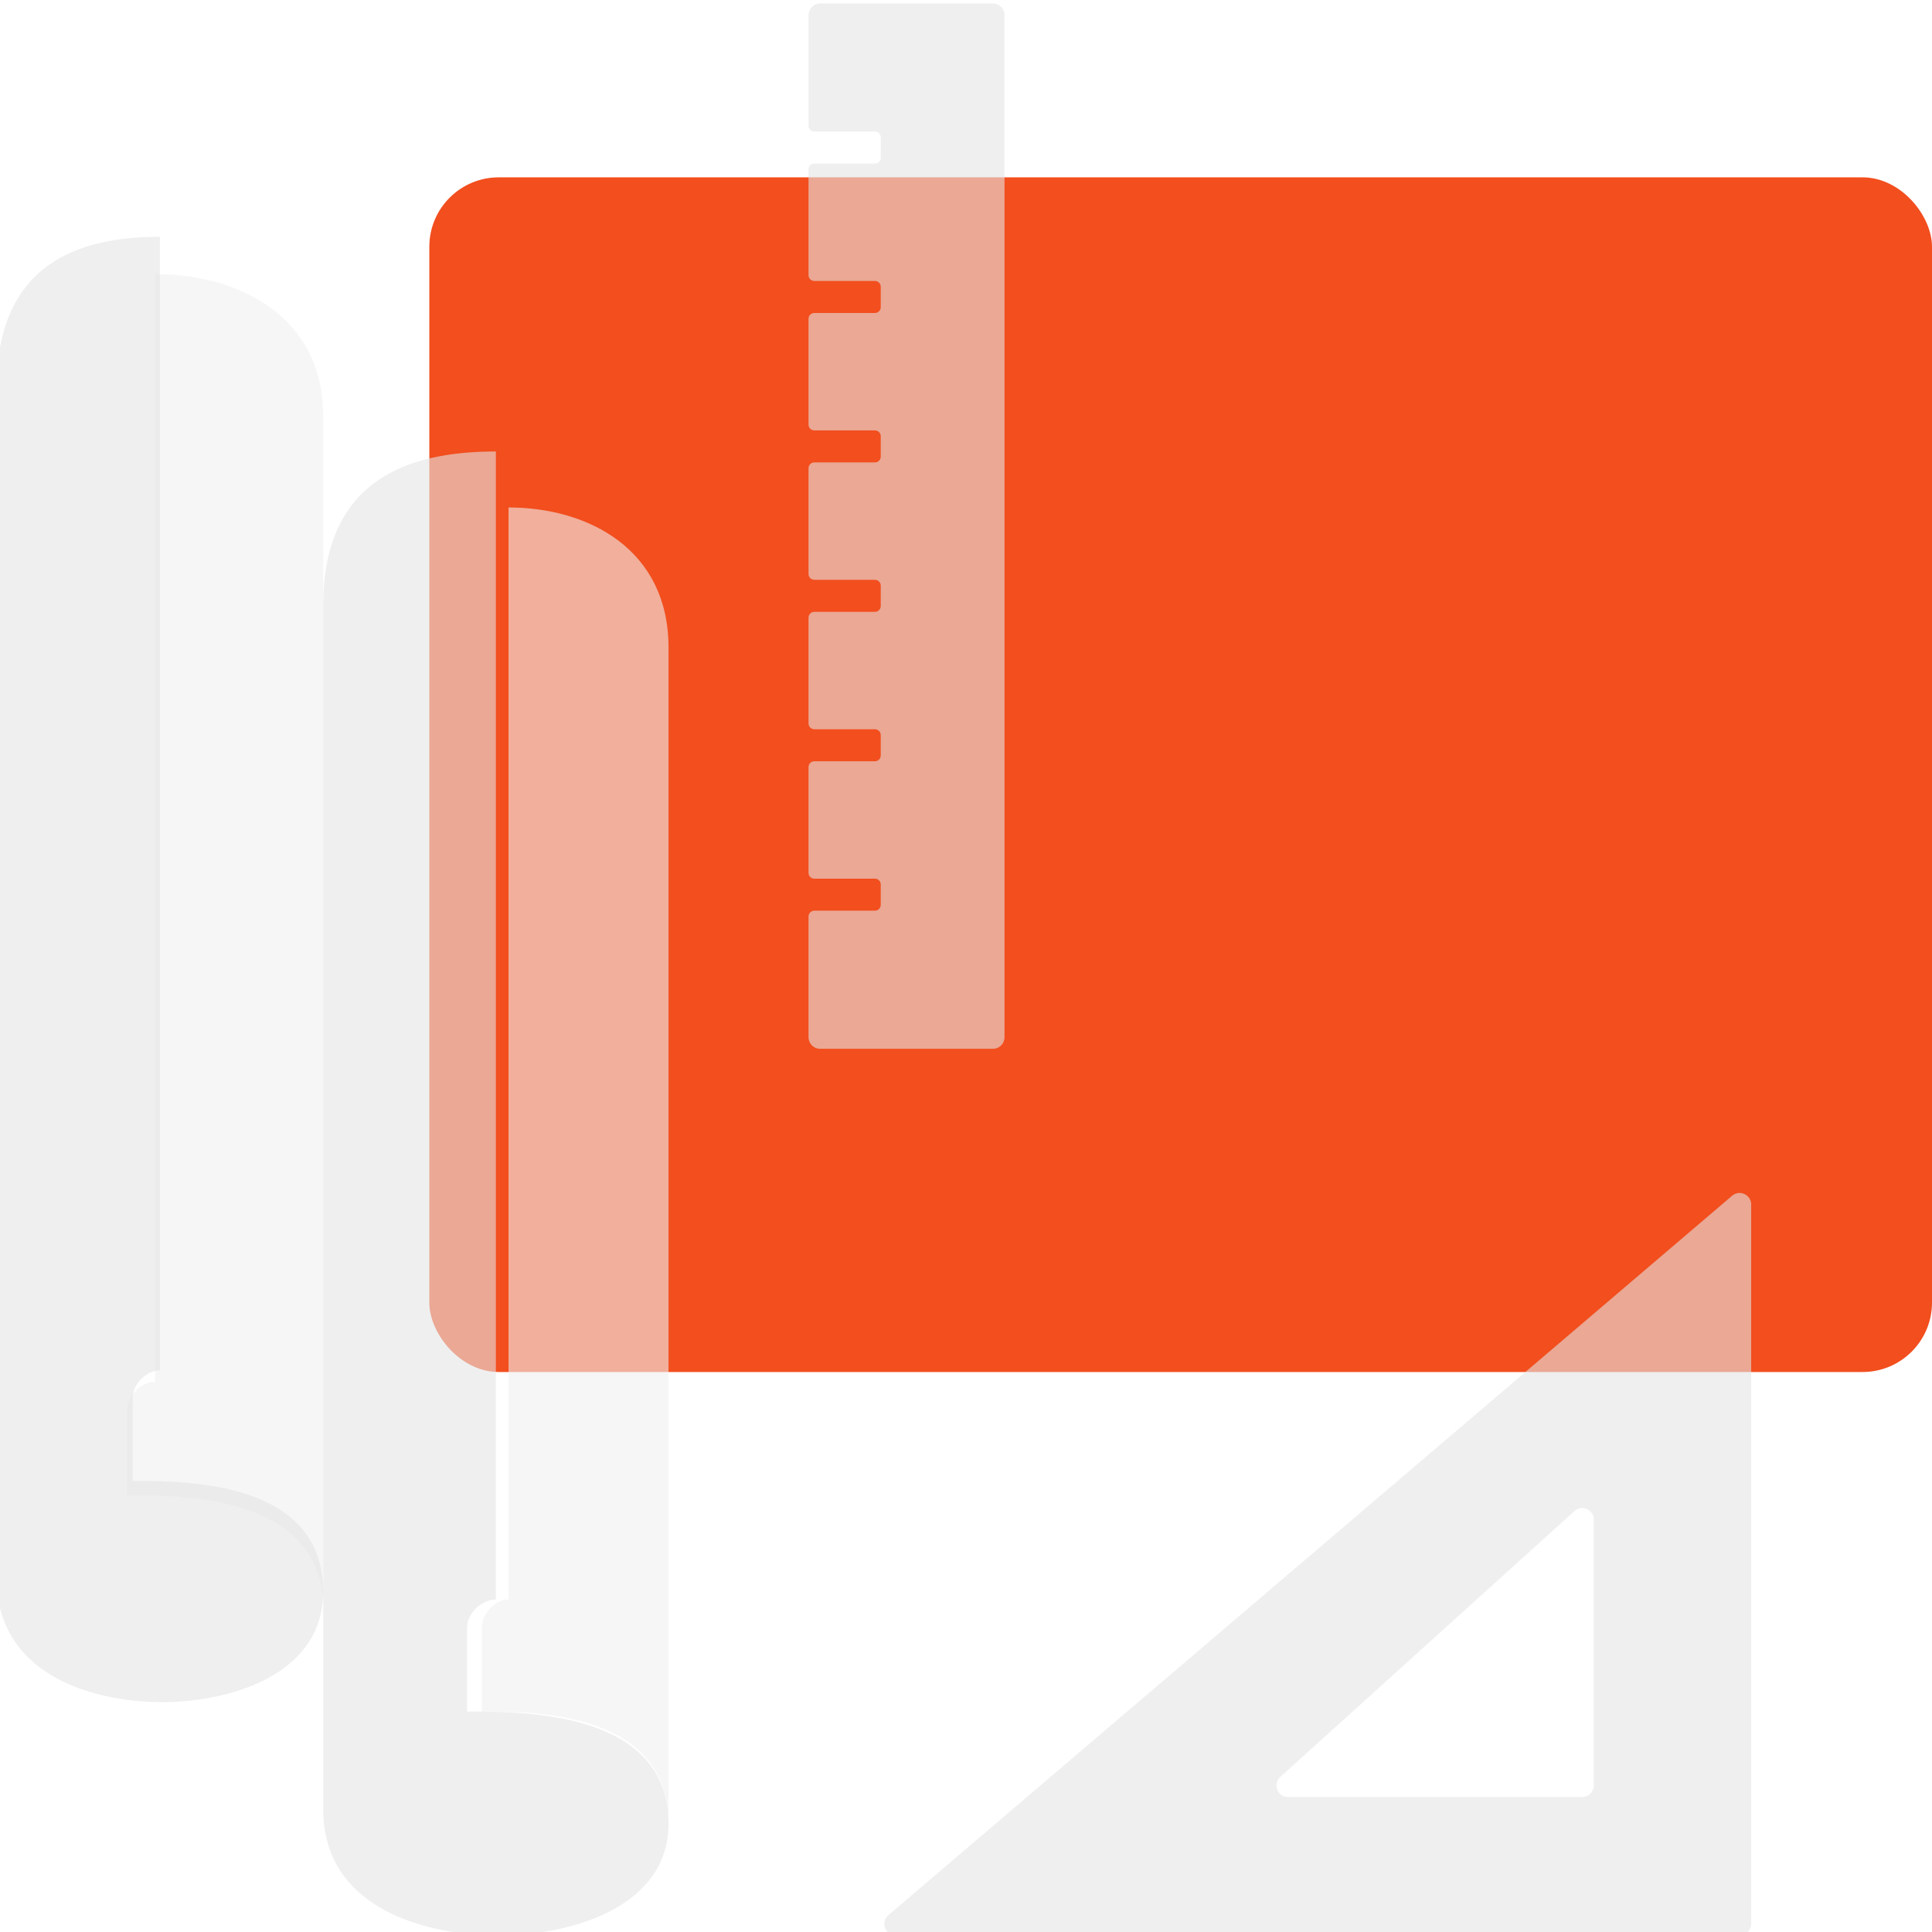
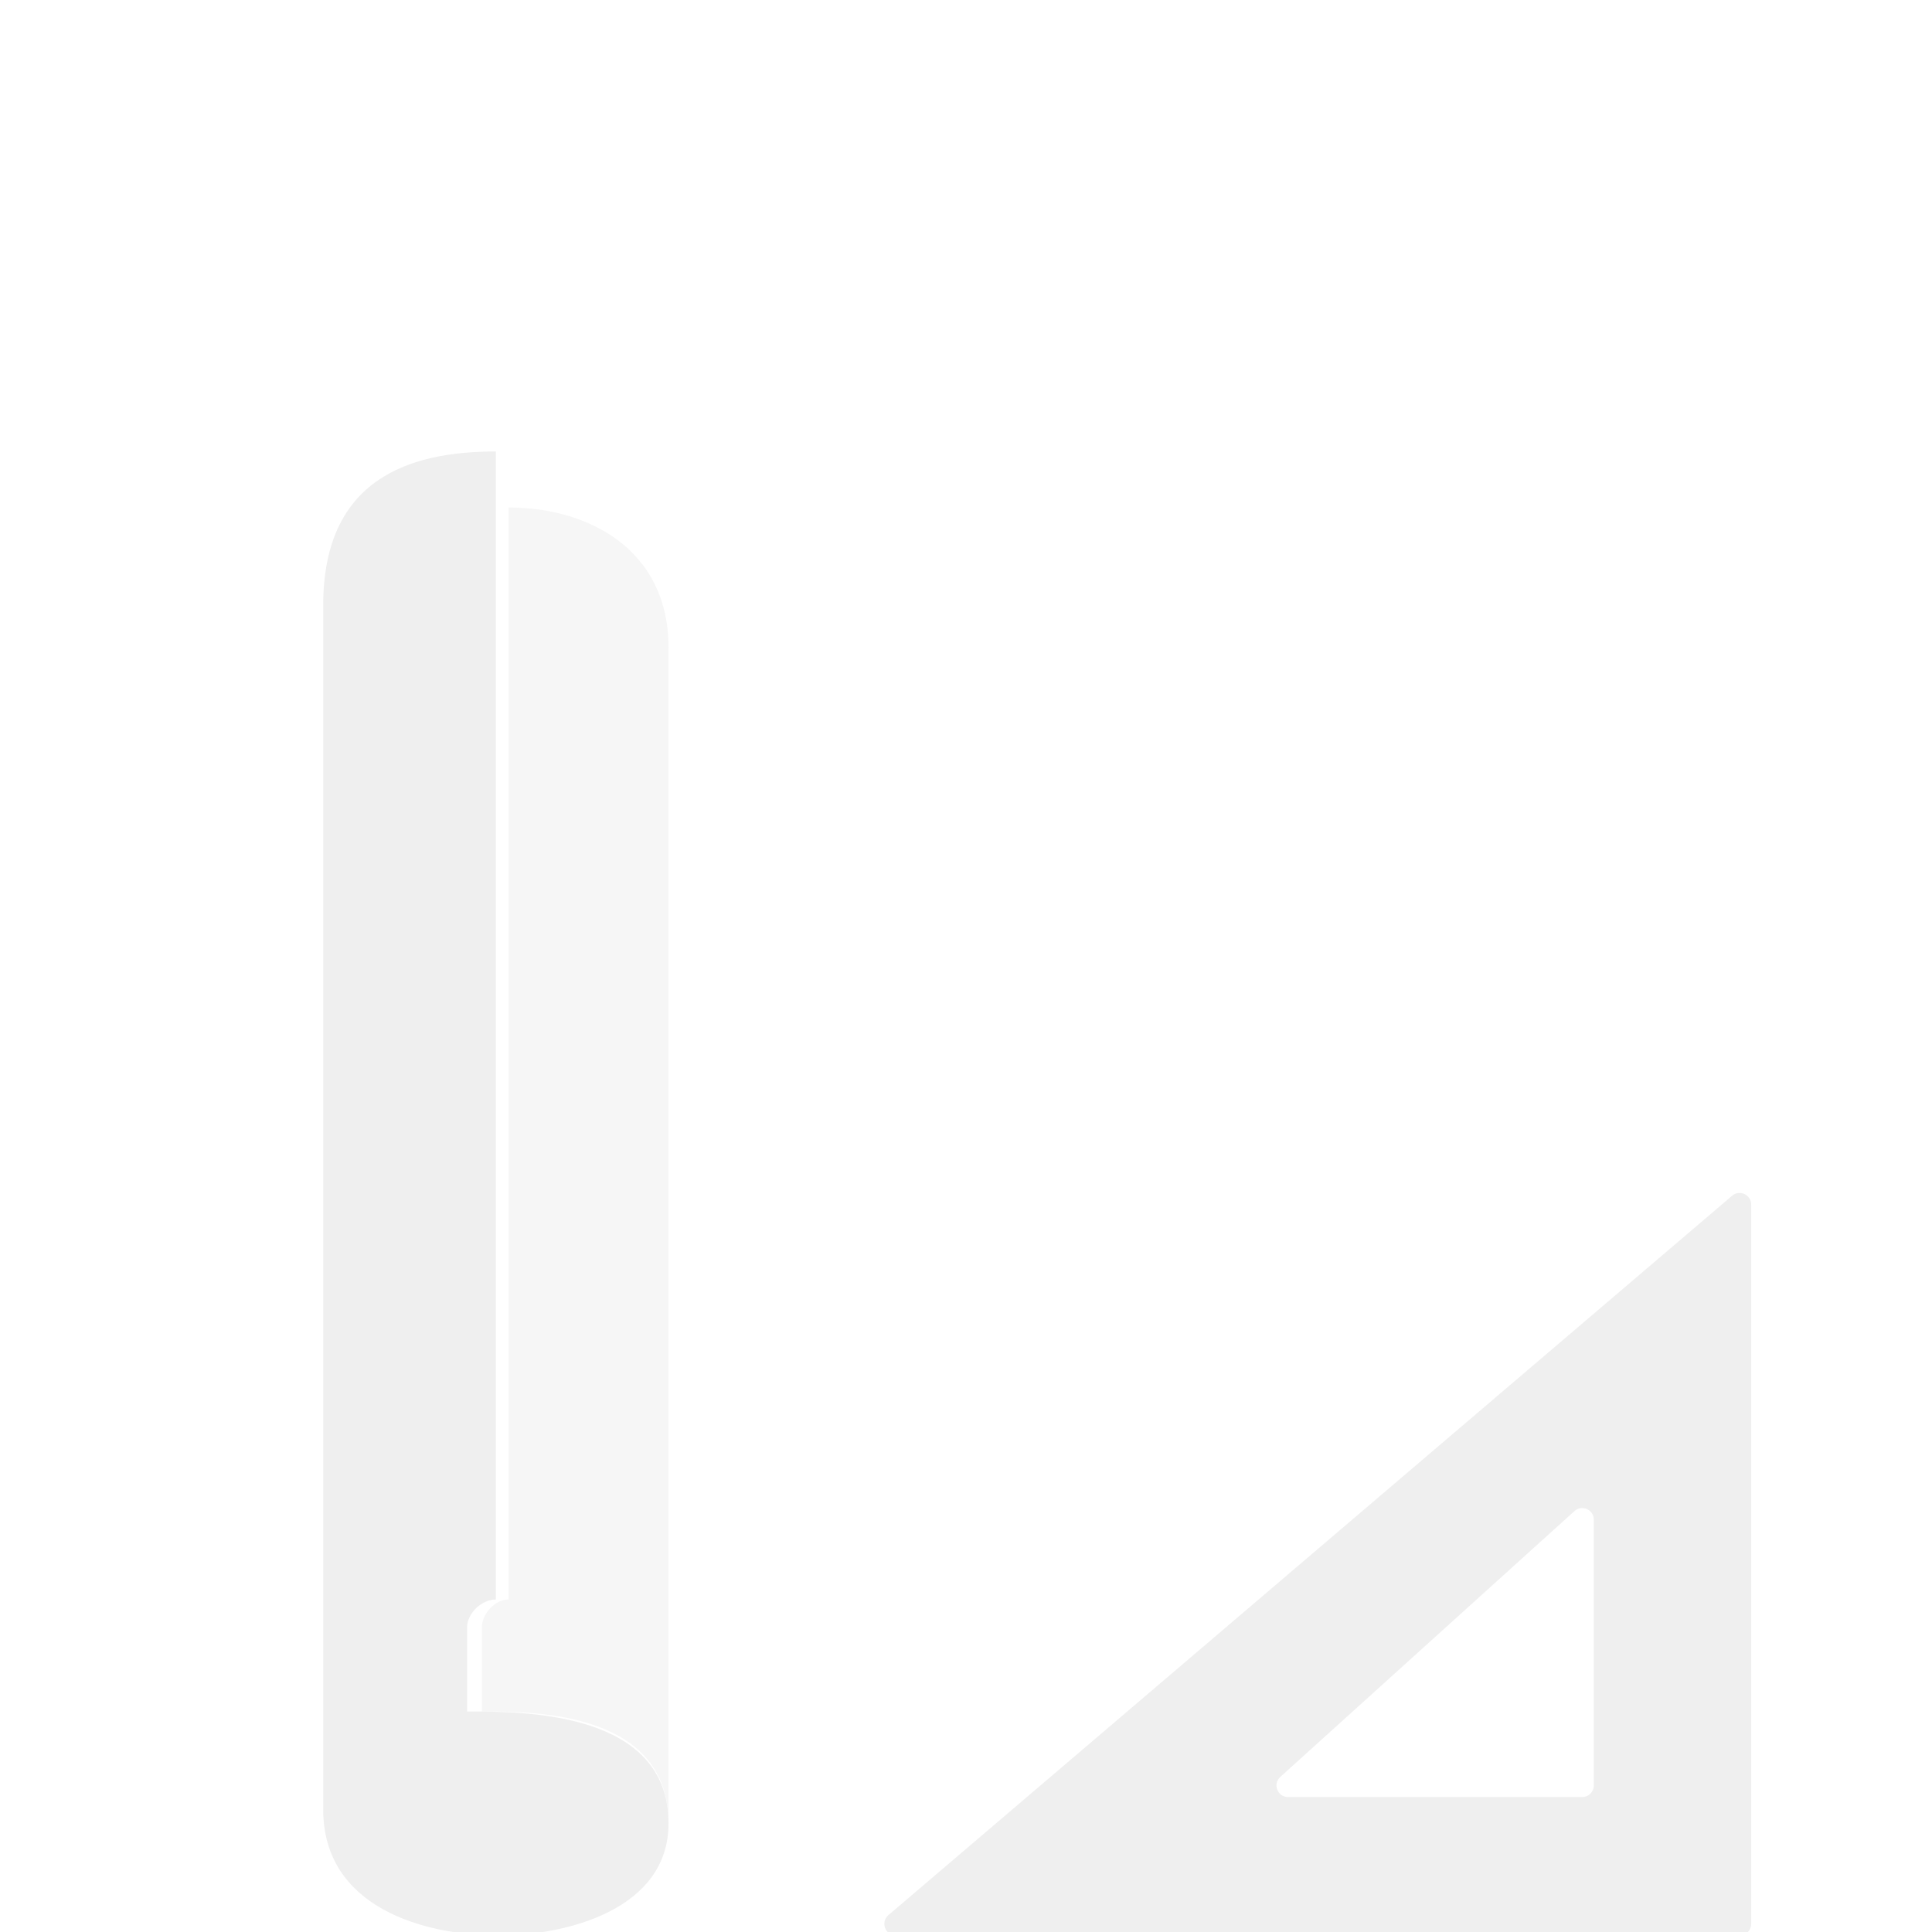
<svg xmlns="http://www.w3.org/2000/svg" width="167" height="167" viewBox="0 0 167 167" fill="none">
-   <rect x="37.111" y="15.329" width="129.889" height="103.266" rx="6" fill="#F24E1E" />
  <g filter="url(#filter0_i)">
    <path fill-rule="evenodd" clip-rule="evenodd" d="M150.671 167C151.224 167 151.671 166.552 151.671 166V103.819C151.671 102.966 150.672 102.505 150.023 103.058L77.094 165.239C76.387 165.842 76.813 167 77.743 167H150.671ZM137.066 155.035C137.618 155.035 138.066 154.587 138.066 154.035V131.056C138.066 130.189 137.039 129.732 136.396 130.314L110.969 153.293C110.29 153.907 110.724 155.035 111.64 155.035H137.066Z" fill="#E4E4E4" fill-opacity="0.6" />
  </g>
  <g filter="url(#filter1_i)">
-     <path fill-rule="evenodd" clip-rule="evenodd" d="M70.189 1C70.189 0.448 70.636 0 71.189 0H86.13C86.683 0 87.13 0.448 87.13 1V89.358C87.13 89.91 86.683 90.358 86.13 90.358H71.189C70.636 90.358 70.189 89.91 70.189 89.358V78.918C70.189 78.642 70.412 78.418 70.689 78.418H75.93C76.206 78.418 76.43 78.195 76.43 77.918V76.151C76.43 75.874 76.206 75.651 75.93 75.651H70.689C70.412 75.651 70.189 75.427 70.189 75.151V66.002C70.189 65.726 70.412 65.502 70.689 65.502H75.93C76.206 65.502 76.43 65.278 76.43 65.002V63.235C76.43 62.959 76.206 62.735 75.93 62.735H70.689C70.412 62.735 70.189 62.511 70.189 62.235V53.086C70.189 52.81 70.412 52.586 70.689 52.586H75.93C76.206 52.586 76.43 52.363 76.43 52.086V50.319C76.43 50.043 76.206 49.819 75.93 49.819H70.689C70.412 49.819 70.189 49.595 70.189 49.319V40.17C70.189 39.894 70.412 39.67 70.689 39.67H75.93C76.206 39.67 76.43 39.447 76.43 39.17V37.403C76.43 37.127 76.206 36.903 75.93 36.903H70.689C70.412 36.903 70.189 36.679 70.189 36.403V27.255C70.189 26.978 70.412 26.755 70.689 26.755H75.93C76.206 26.755 76.43 26.531 76.43 26.255V24.487C76.43 24.211 76.206 23.987 75.93 23.987H70.689C70.412 23.987 70.189 23.763 70.189 23.487V14.338C70.189 14.062 70.412 13.838 70.689 13.838H75.93C76.206 13.838 76.43 13.615 76.43 13.338V11.571C76.43 11.295 76.206 11.071 75.93 11.071H70.689C70.412 11.071 70.189 10.847 70.189 10.571V1Z" fill="#E4E4E4" fill-opacity="0.6" />
-   </g>
+     </g>
  <g filter="url(#filter2_bi)">
-     <path d="M28.237 35.669V138.763C28.237 128.945 16.136 128.945 11.295 128.945V121.581C11.295 120.353 12.505 119.126 13.715 119.126V23.396C20.976 23.396 28.237 27.078 28.237 35.669Z" fill="#F0F0F0" fill-opacity="0.6" />
-   </g>
+     </g>
  <g filter="url(#filter3_i)">
-     <path d="M0 33.313C0 22.49 7.059 20.169 14.118 20.169V118.153C12.942 118.153 11.765 119.348 11.765 120.542V127.712C16.471 127.712 28.237 127.712 28.237 137.271C28.237 144.561 20.001 146.831 14.35 146.831C8.236 146.831 0 144.441 0 136.076V33.313Z" fill="#E4E4E4" fill-opacity="0.6" />
-   </g>
+     </g>
  <g filter="url(#filter4_bi)">
    <path d="M58.087 55.667V157.319C58.087 147.638 46.562 147.638 41.952 147.638V140.377C41.952 139.167 43.104 137.957 44.257 137.957V43.565C51.172 43.565 58.087 47.196 58.087 55.667Z" fill="#F0F0F0" fill-opacity="0.6" />
  </g>
  <g filter="url(#filter5_i)">
    <path d="M28.237 52.036C28.237 41.075 35.699 38.725 43.162 38.725V137.956C41.918 137.956 40.674 139.167 40.674 140.377V147.638C45.65 147.638 58.087 147.638 58.087 157.319C58.087 164.702 49.381 167 43.407 167C36.943 167 28.237 164.58 28.237 156.109V52.036Z" fill="#E4E4E4" fill-opacity="0.6" />
  </g>
  <defs>
    <filter id="filter0_i" x="76.441" y="102.817" width="75.231" height="64.483" filterUnits="userSpaceOnUse" color-interpolation-filters="sRGB">
      <feFlood flood-opacity="0" result="BackgroundImageFix" />
      <feBlend mode="normal" in="SourceGraphic" in2="BackgroundImageFix" result="shape" />
      <feColorMatrix in="SourceAlpha" type="matrix" values="0 0 0 0 0 0 0 0 0 0 0 0 0 0 0 0 0 0 127 0" result="hardAlpha" />
      <feOffset dx="-0.3" dy="0.3" />
      <feGaussianBlur stdDeviation="1" />
      <feComposite in2="hardAlpha" operator="arithmetic" k2="-1" k3="1" />
      <feColorMatrix type="matrix" values="0 0 0 0 1 0 0 0 0 1 0 0 0 0 1 0 0 0 0.6 0" />
      <feBlend mode="normal" in2="shape" result="effect1_innerShadow" />
    </filter>
    <filter id="filter1_i" x="69.888" y="0" width="17.242" height="90.657" filterUnits="userSpaceOnUse" color-interpolation-filters="sRGB">
      <feFlood flood-opacity="0" result="BackgroundImageFix" />
      <feBlend mode="normal" in="SourceGraphic" in2="BackgroundImageFix" result="shape" />
      <feColorMatrix in="SourceAlpha" type="matrix" values="0 0 0 0 0 0 0 0 0 0 0 0 0 0 0 0 0 0 127 0" result="hardAlpha" />
      <feOffset dx="-0.3" dy="0.3" />
      <feGaussianBlur stdDeviation="1" />
      <feComposite in2="hardAlpha" operator="arithmetic" k2="-1" k3="1" />
      <feColorMatrix type="matrix" values="0 0 0 0 1 0 0 0 0 1 0 0 0 0 1 0 0 0 0.6 0" />
      <feBlend mode="normal" in2="shape" result="effect1_innerShadow" />
    </filter>
    <filter id="filter2_bi" x="9.295" y="21.396" width="20.942" height="119.367" filterUnits="userSpaceOnUse" color-interpolation-filters="sRGB">
      <feFlood flood-opacity="0" result="BackgroundImageFix" />
      <feGaussianBlur in="BackgroundImage" stdDeviation="1" />
      <feComposite in2="SourceAlpha" operator="in" result="effect1_backgroundBlur" />
      <feBlend mode="normal" in="SourceGraphic" in2="effect1_backgroundBlur" result="shape" />
      <feColorMatrix in="SourceAlpha" type="matrix" values="0 0 0 0 0 0 0 0 0 0 0 0 0 0 0 0 0 0 127 0" result="hardAlpha" />
      <feOffset dx="-0.3" dy="0.3" />
      <feGaussianBlur stdDeviation="1" />
      <feComposite in2="hardAlpha" operator="arithmetic" k2="-1" k3="1" />
      <feColorMatrix type="matrix" values="0 0 0 0 1 0 0 0 0 1 0 0 0 0 1 0 0 0 0.6 0" />
      <feBlend mode="normal" in2="shape" result="effect2_innerShadow" />
    </filter>
    <filter id="filter3_i" x="-0.3" y="20.169" width="28.537" height="126.962" filterUnits="userSpaceOnUse" color-interpolation-filters="sRGB">
      <feFlood flood-opacity="0" result="BackgroundImageFix" />
      <feBlend mode="normal" in="SourceGraphic" in2="BackgroundImageFix" result="shape" />
      <feColorMatrix in="SourceAlpha" type="matrix" values="0 0 0 0 0 0 0 0 0 0 0 0 0 0 0 0 0 0 127 0" result="hardAlpha" />
      <feOffset dx="-0.3" dy="0.3" />
      <feGaussianBlur stdDeviation="1" />
      <feComposite in2="hardAlpha" operator="arithmetic" k2="-1" k3="1" />
      <feColorMatrix type="matrix" values="0 0 0 0 1 0 0 0 0 1 0 0 0 0 1 0 0 0 0.6 0" />
      <feBlend mode="normal" in2="shape" result="effect1_innerShadow" />
    </filter>
    <filter id="filter4_bi" x="39.952" y="41.565" width="20.135" height="117.753" filterUnits="userSpaceOnUse" color-interpolation-filters="sRGB">
      <feFlood flood-opacity="0" result="BackgroundImageFix" />
      <feGaussianBlur in="BackgroundImage" stdDeviation="1" />
      <feComposite in2="SourceAlpha" operator="in" result="effect1_backgroundBlur" />
      <feBlend mode="normal" in="SourceGraphic" in2="effect1_backgroundBlur" result="shape" />
      <feColorMatrix in="SourceAlpha" type="matrix" values="0 0 0 0 0 0 0 0 0 0 0 0 0 0 0 0 0 0 127 0" result="hardAlpha" />
      <feOffset dx="-0.3" dy="0.3" />
      <feGaussianBlur stdDeviation="1" />
      <feComposite in2="hardAlpha" operator="arithmetic" k2="-1" k3="1" />
      <feColorMatrix type="matrix" values="0 0 0 0 1 0 0 0 0 1 0 0 0 0 1 0 0 0 0.6 0" />
      <feBlend mode="normal" in2="shape" result="effect2_innerShadow" />
    </filter>
    <filter id="filter5_i" x="27.937" y="38.725" width="30.15" height="128.575" filterUnits="userSpaceOnUse" color-interpolation-filters="sRGB">
      <feFlood flood-opacity="0" result="BackgroundImageFix" />
      <feBlend mode="normal" in="SourceGraphic" in2="BackgroundImageFix" result="shape" />
      <feColorMatrix in="SourceAlpha" type="matrix" values="0 0 0 0 0 0 0 0 0 0 0 0 0 0 0 0 0 0 127 0" result="hardAlpha" />
      <feOffset dx="-0.3" dy="0.3" />
      <feGaussianBlur stdDeviation="1" />
      <feComposite in2="hardAlpha" operator="arithmetic" k2="-1" k3="1" />
      <feColorMatrix type="matrix" values="0 0 0 0 1 0 0 0 0 1 0 0 0 0 1 0 0 0 0.6 0" />
      <feBlend mode="normal" in2="shape" result="effect1_innerShadow" />
    </filter>
  </defs>
</svg>